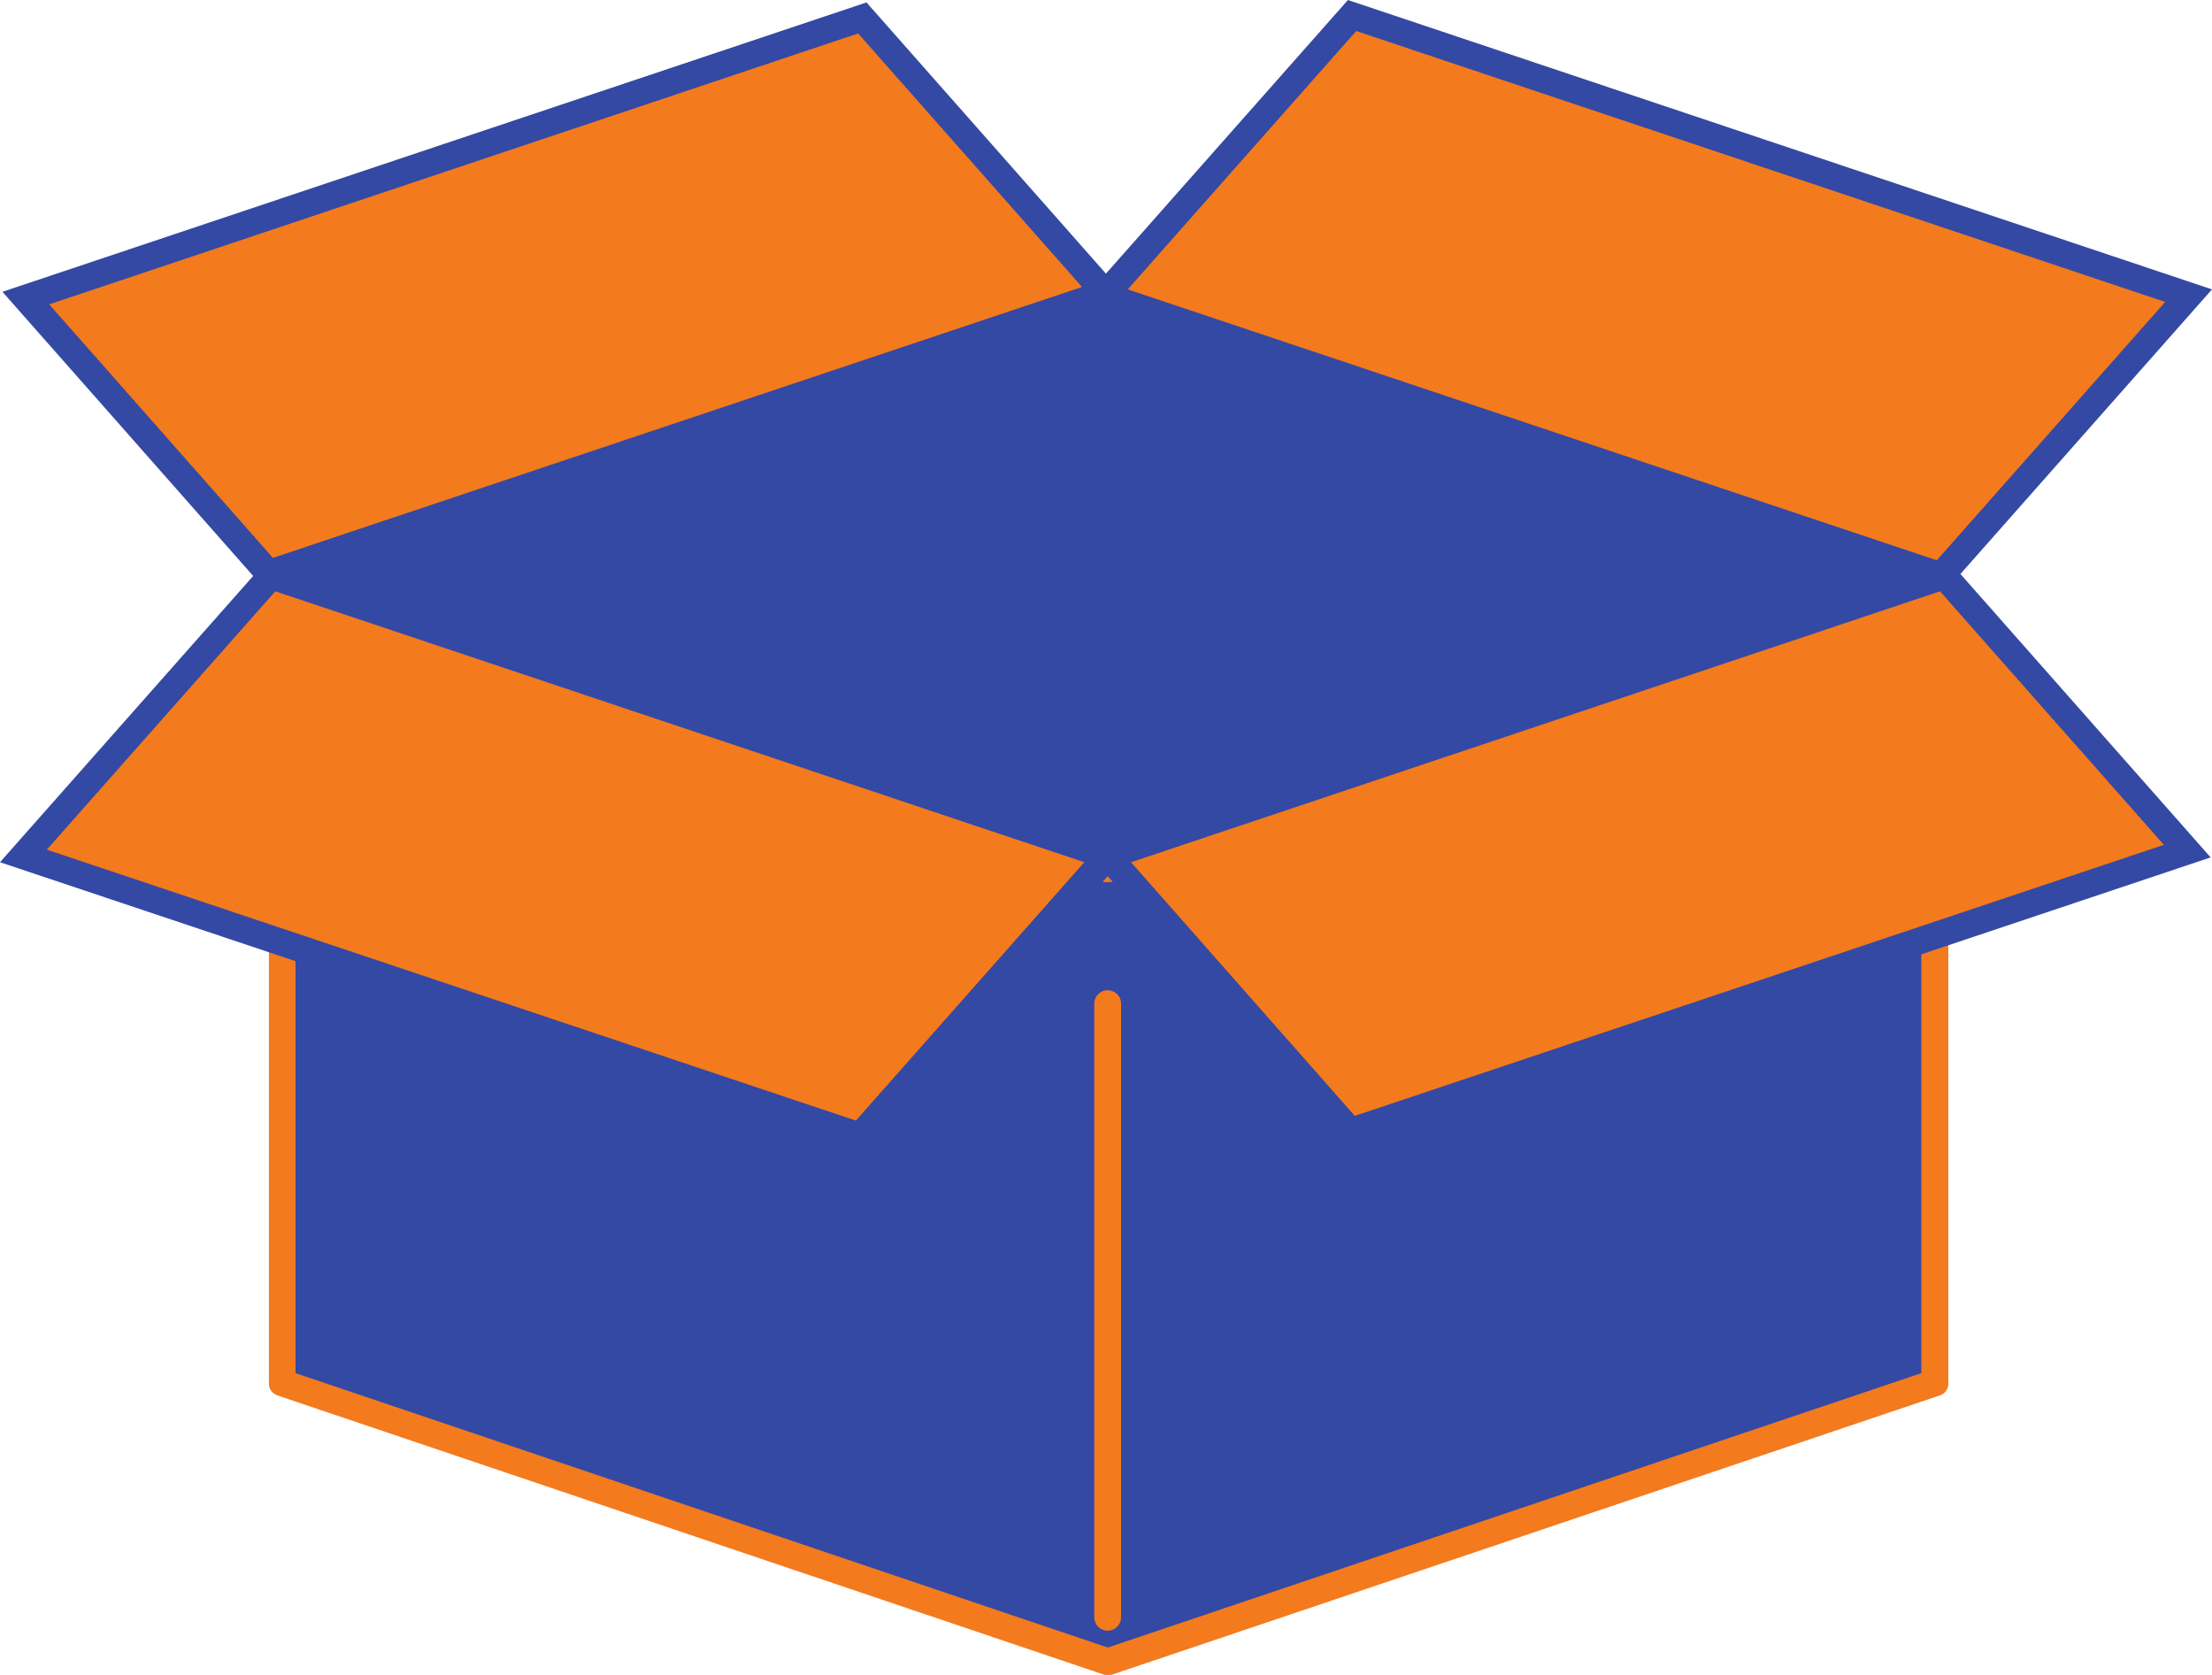
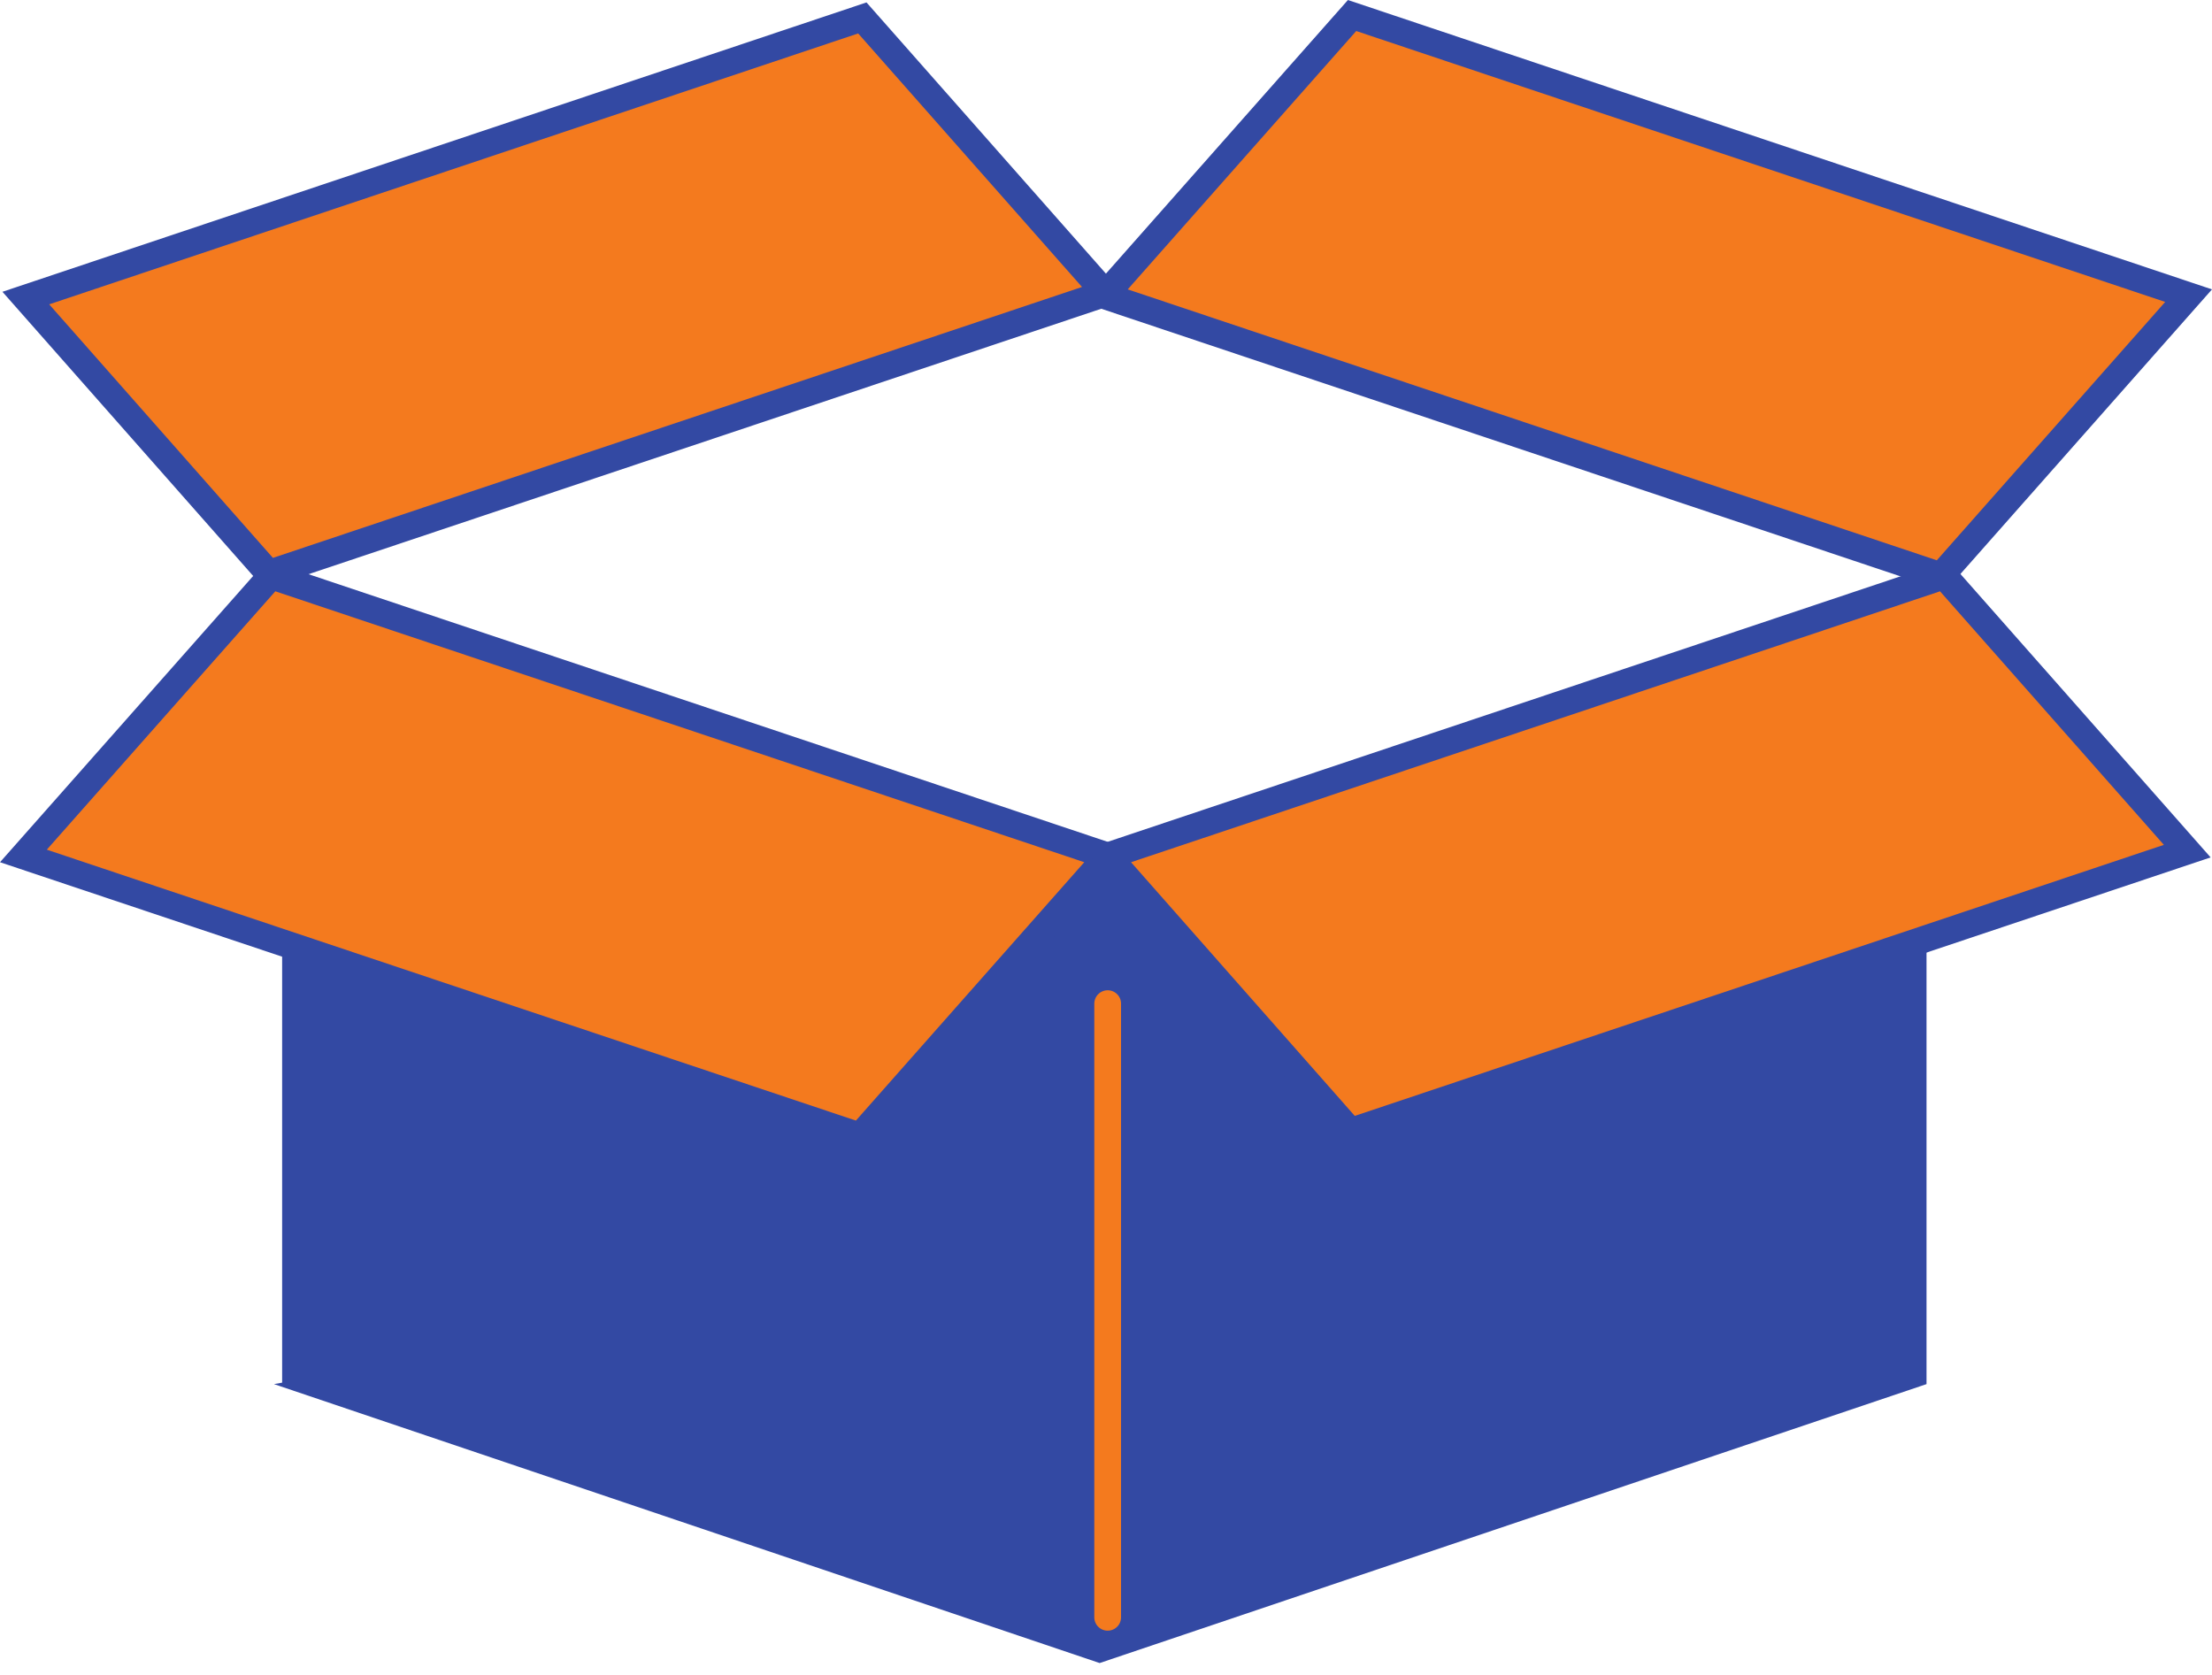
<svg xmlns="http://www.w3.org/2000/svg" id="_レイヤー_2" data-name="レイヤー 2" viewBox="0 0 165.35 125.2">
  <defs>
    <style>
      .cls-1, .cls-2 {
        fill: #f47a1e;
      }

      .cls-3 {
        fill: #3349a3;
      }

      .cls-4 {
        fill: none;
        stroke: #f47a1e;
        stroke-linecap: round;
        stroke-linejoin: round;
      }

      .cls-4, .cls-2 {
        stroke-width: 2px;
      }

      .cls-2 {
        stroke: #3349a3;
        stroke-miterlimit: 10;
      }
    </style>
  </defs>
  <g id="_レイヤー_1-2" data-name="レイヤー 1">
    <g>
      <g>
-         <path class="cls-3" d="m21.09,103.35v-59.16l61.11,20.65c.2.07.4.1.61.1s.41-.03.61-.1l61.2-20.64v59.16l-61.81,20.85-61.72-20.85Z" />
-         <path class="cls-1" d="m145.06,45.1h0,0m-1.44.49v57.05l-60.81,20.51-60.72-20.51v-57.05l59.79,20.2c.3.1.61.15.93.15s.63-.05.93-.15l59.88-20.2m1.1-2.43c-.1,0-.19.02-.29.05l-61.33,20.69c-.09.03-.19.05-.29.05s-.2-.02-.29-.05l-61.23-20.68c-.1-.03-.2-.05-.29-.05-.48,0-.9.39-.9.91v59.36c0,.39.25.73.62.86l61.81,20.88c.09.03.19.05.29.05s.2-.02.29-.05l61.91-20.88c.37-.12.62-.47.62-.86v-59.36c0-.52-.42-.91-.9-.91h0Z" />
+         <path class="cls-3" d="m21.09,103.35v-59.16l61.11,20.65c.2.07.4.1.61.1l61.2-20.64v59.16l-61.81,20.85-61.72-20.85Z" />
      </g>
-       <polygon class="cls-3" points="82.55 65.45 21.28 43.2 82.55 22.1 144.42 43.2 82.55 65.45" />
      <polygon class="cls-2" points="64.29 84.92 1.75 63.98 20.27 43.04 82.8 63.98 64.29 84.92" />
      <polygon class="cls-2" points="145.09 43.04 82.55 22.1 101.07 1.16 163.6 22.1 145.09 43.04" />
      <polygon class="cls-2" points="100.96 84.57 163.5 63.62 145.33 43.04 82.8 63.98 100.96 84.57" />
      <polygon class="cls-2" points="20.09 42.86 82.63 21.92 64.46 1.34 1.93 22.28 20.09 42.86" />
      <line class="cls-4" x1="82.8" y1="75.02" x2="82.8" y2="120.89" />
    </g>
  </g>
</svg>